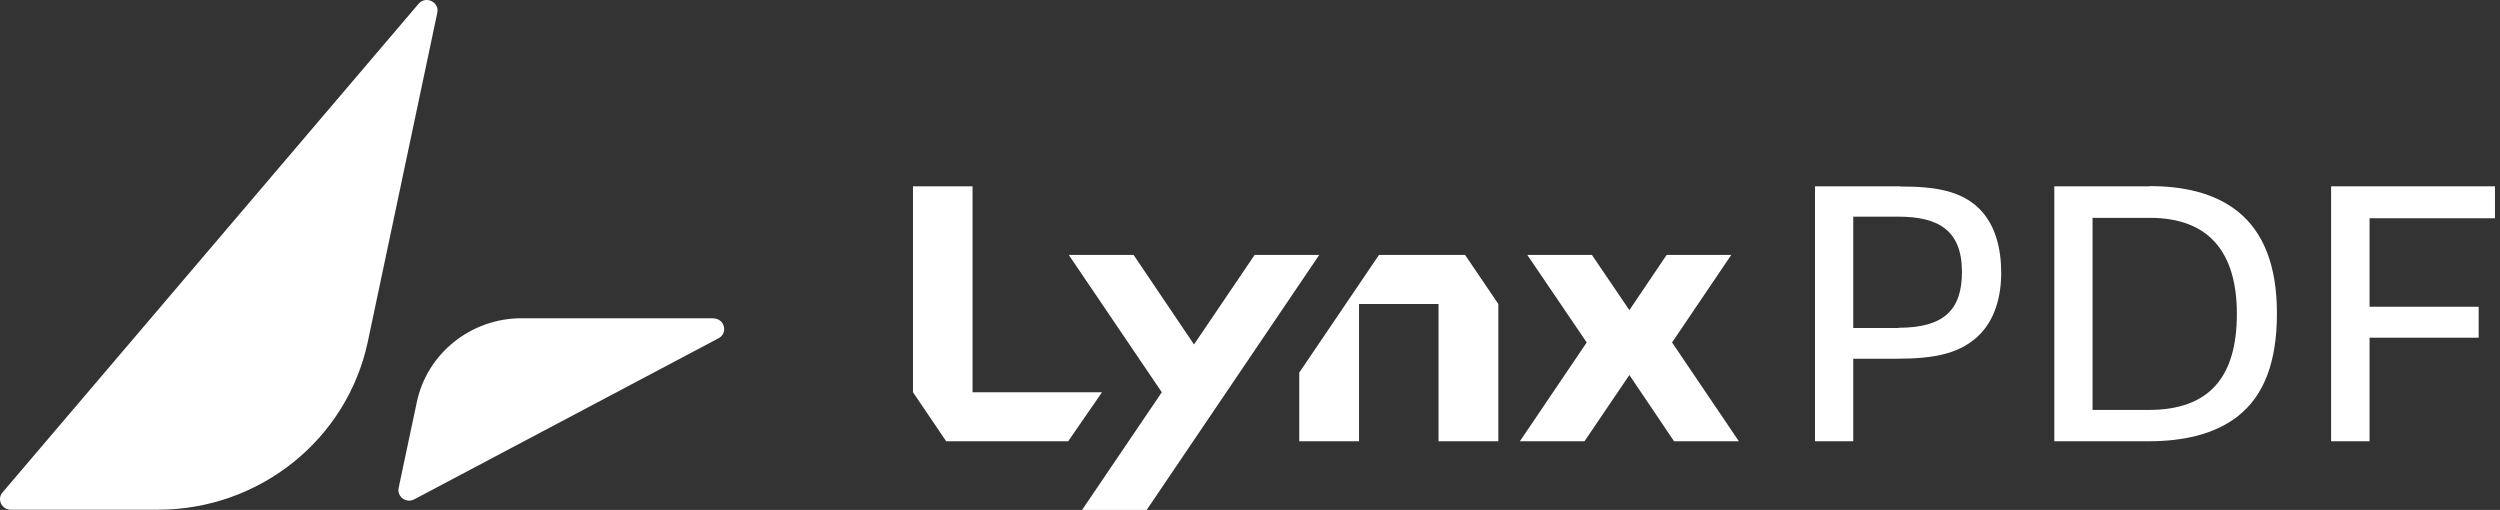
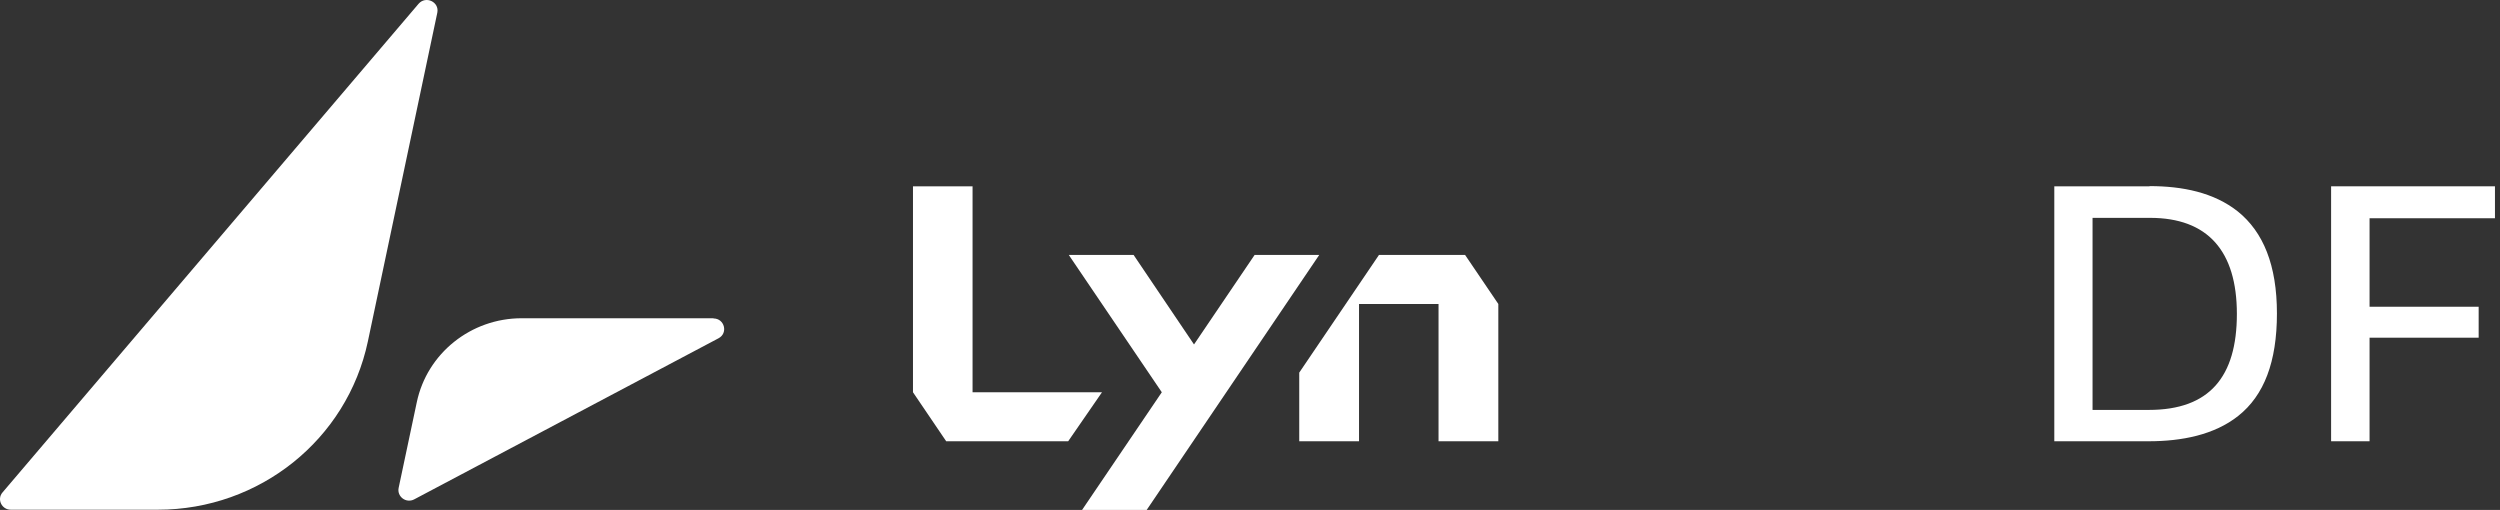
<svg xmlns="http://www.w3.org/2000/svg" width="353" height="72" viewBox="0 0 353 72" fill="none">
  <rect x="0" y="0" width="353" height="72" fill="#333333" stroke="none" />
  <path d="M61.748 1.794L51.942 48.215C49.014 62.054 36.65 71.972 22.296 71.972H1.519C0.24 71.972 -0.471 70.487 0.354 69.534L59.104 0.534C60.127 -0.643 62.06 0.282 61.748 1.794Z" fill="white" />
  <path d="M100.742 44.937H73.654C66.492 44.937 60.295 49.896 58.846 56.816L56.288 68.89C56.032 70.123 57.339 71.103 58.476 70.515L101.452 47.767C102.845 47.038 102.305 44.965 100.742 44.965V44.937Z" fill="white" />
-   <path d="M244.45 36.001H235.326L230.068 43.789L224.781 36.001H215.658L224.042 48.356L214.606 62.307H223.73L230.068 52.95L236.378 62.307H245.53L236.094 48.356L244.45 36.001Z" fill="white" />
  <path d="M137.326 55.386V26.306H128.913V55.386L133.603 62.306H150.827L155.602 55.386H137.326Z" fill="white" />
  <path d="M194.708 36.001L183.453 52.614V62.307H191.894V42.921H203.121V62.307H211.563V42.921L206.873 36.001H194.708Z" fill="white" />
  <path d="M177.149 36.001L168.594 48.636L160.067 36.001H150.915L164.046 55.387L152.79 72H161.914L186.273 36.001H177.149Z" fill="white" />
-   <path d="M268.329 26.307H256.278V62.306H261.678V50.652H267.789C273.246 50.652 276.998 49.923 279.727 47.038C281.603 44.993 282.569 42.051 282.569 38.521C282.569 34.991 281.717 31.742 279.528 29.529C276.913 26.895 273.161 26.335 268.329 26.335V26.307ZM268.102 46.309H261.678V30.593H268.045C273.73 30.593 277.027 32.526 277.027 38.409C277.027 43.76 274.469 46.281 268.073 46.281L268.102 46.309Z" fill="white" />
  <path d="M303.512 26.307H290.067V62.306H303.398C308.059 62.306 312.664 61.41 316.046 58.72C319.684 55.835 321.503 51.1 321.503 44.265C321.503 37.429 319.571 32.751 315.989 29.865C312.607 27.176 308.173 26.279 303.512 26.279V26.307ZM303.455 57.88H295.468V30.762H303.597C311.726 30.762 315.847 35.44 315.847 44.321C315.847 53.202 311.982 57.88 303.426 57.88H303.455Z" fill="white" />
  <path d="M352.288 30.817V26.306H329.152V62.306H334.581V47.682H349.986V43.312H334.581V30.817H352.288Z" fill="white" />
</svg>